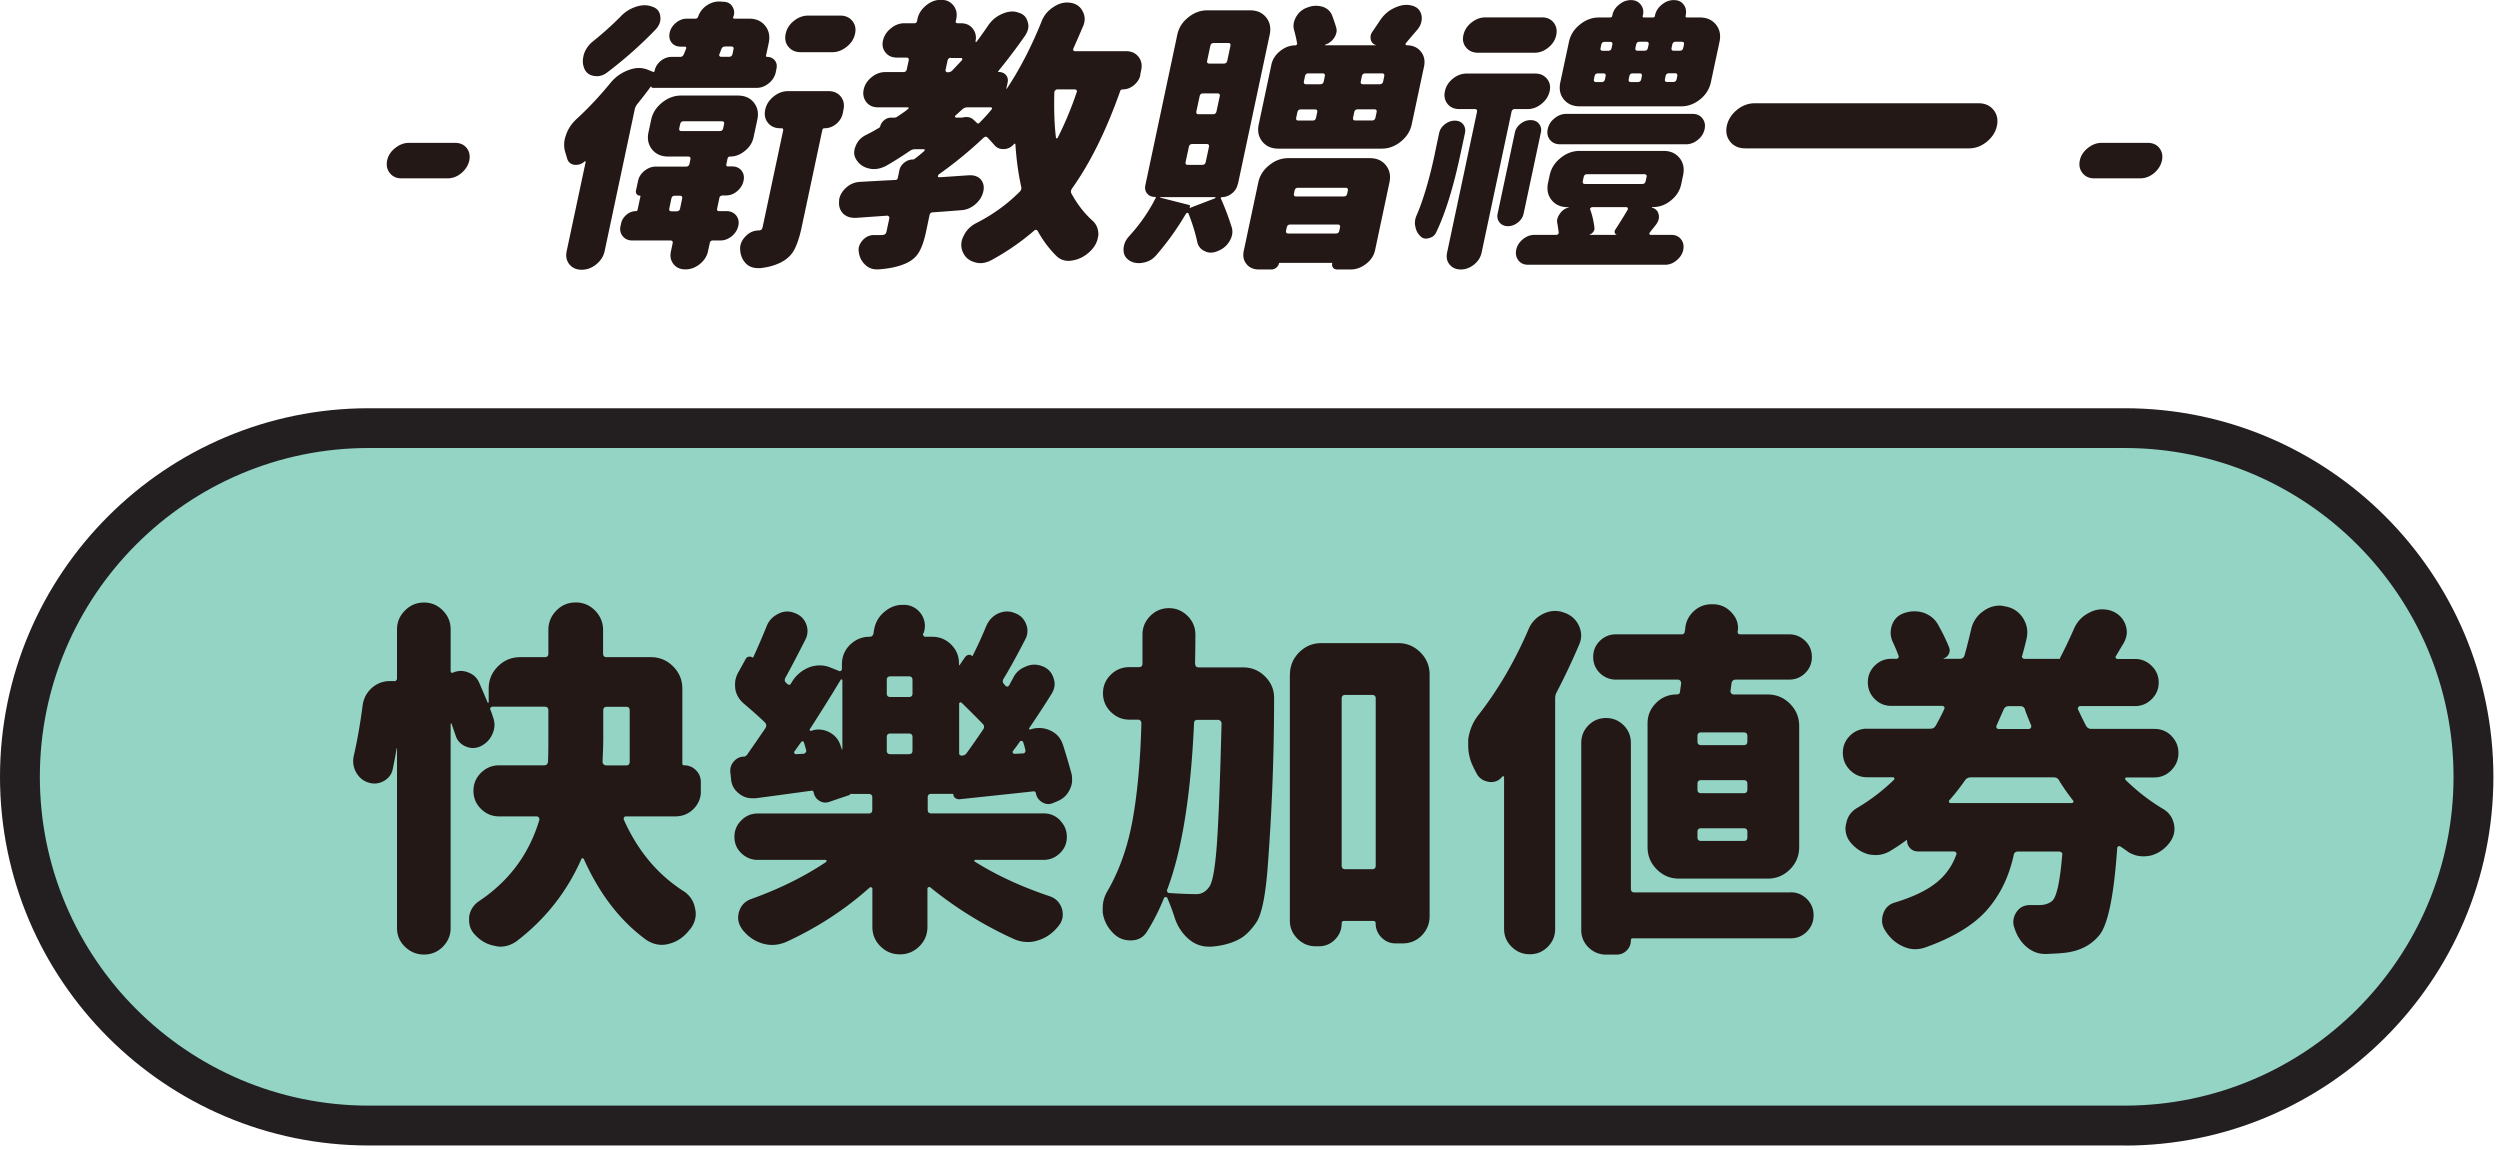
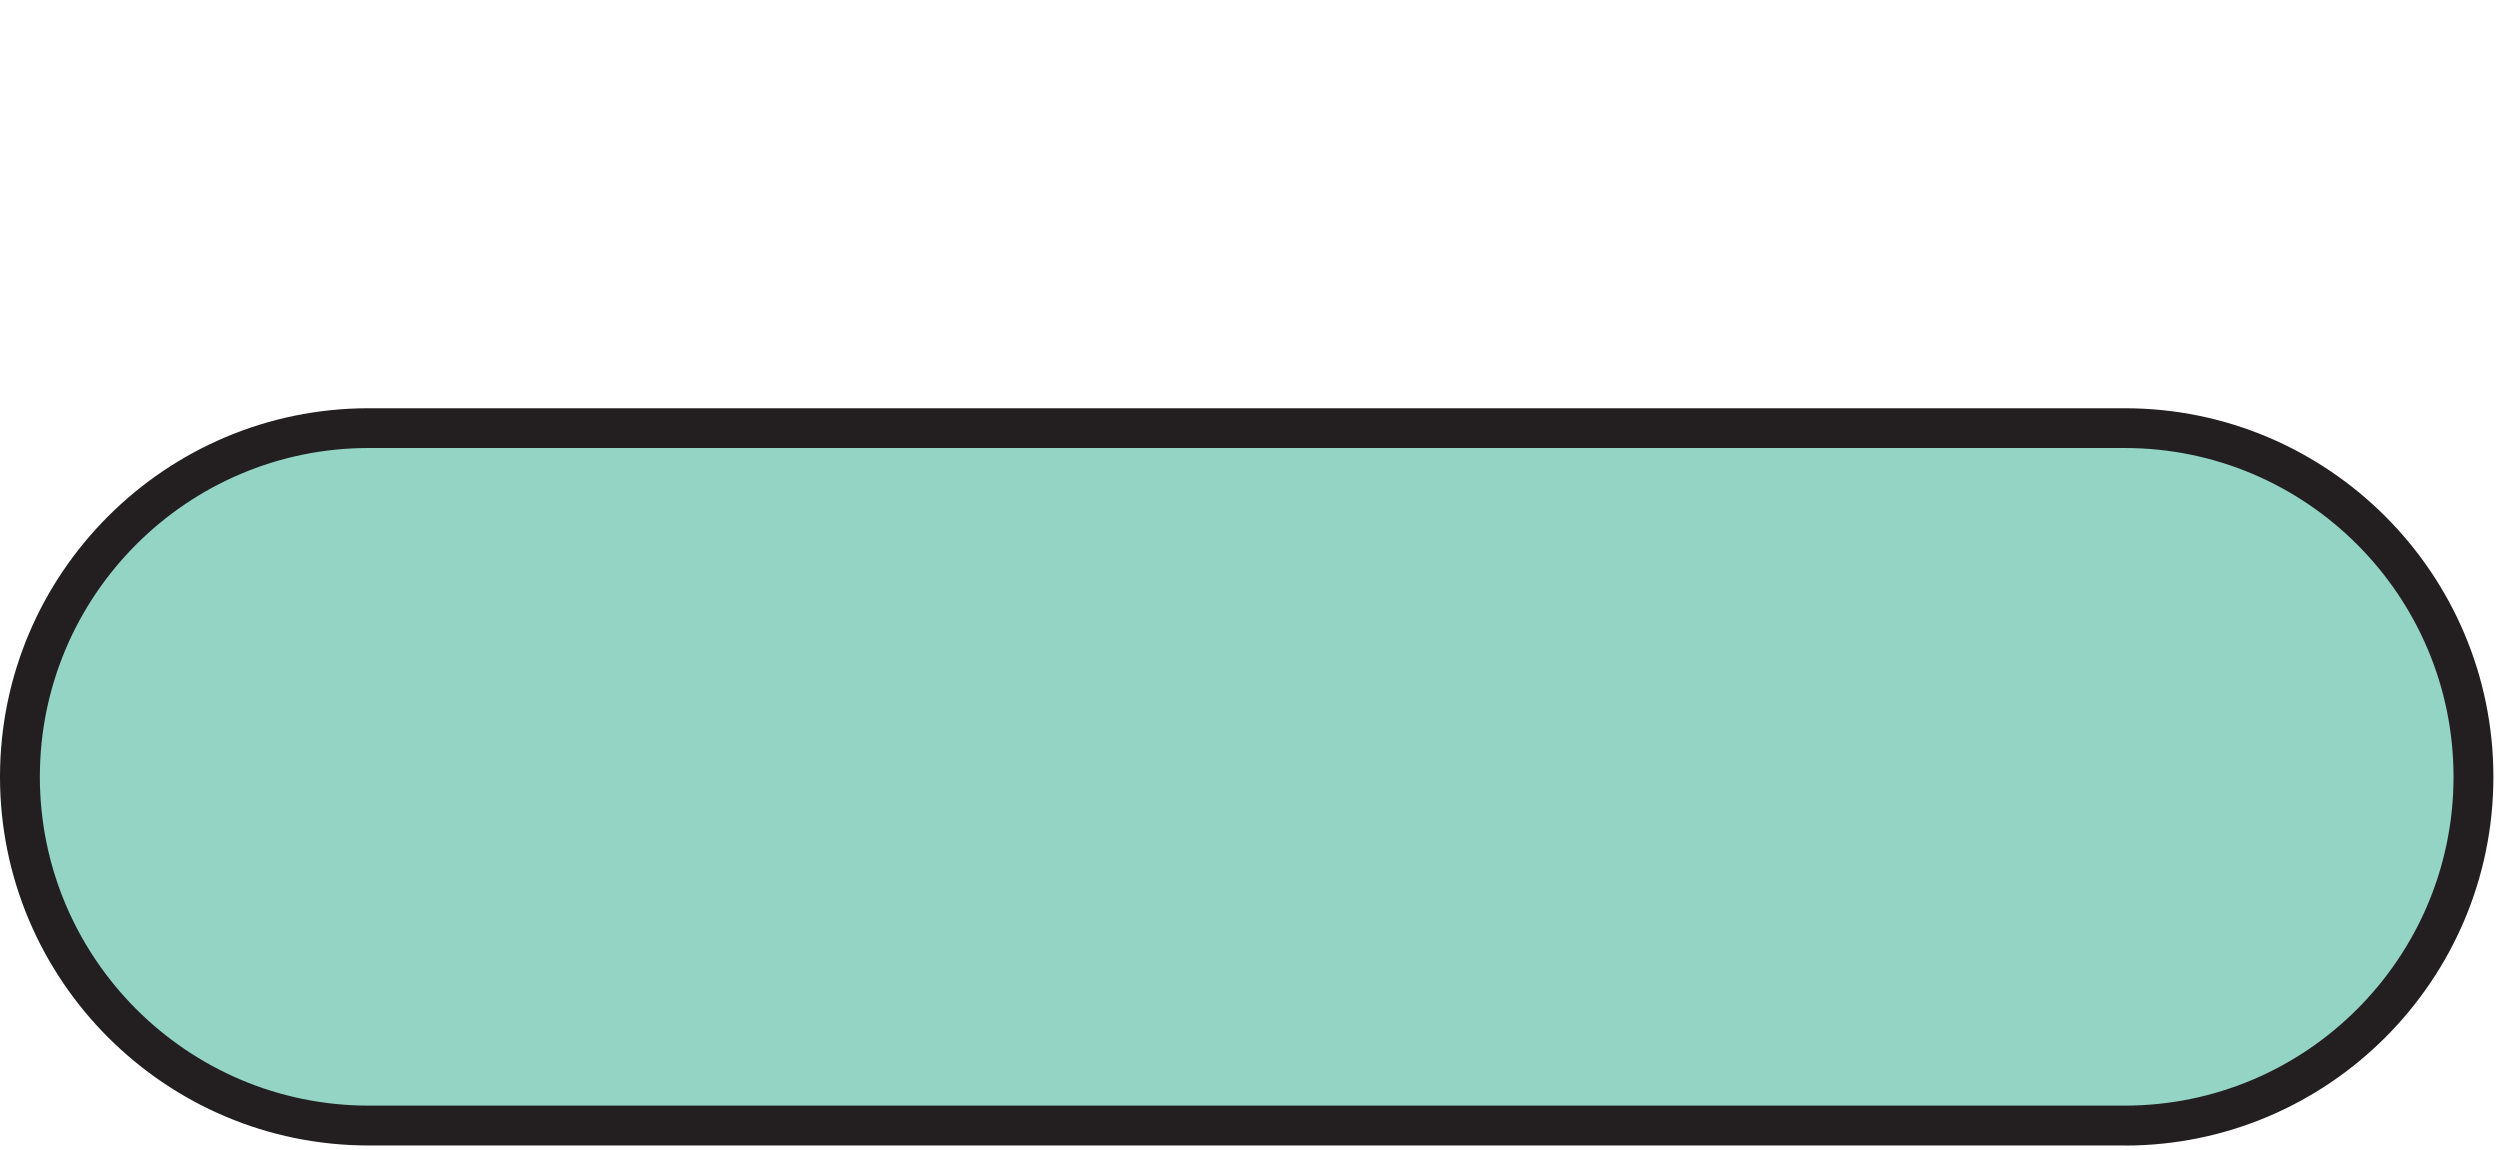
<svg xmlns="http://www.w3.org/2000/svg" width="276" height="127" fill="none">
  <g clip-path="url(#clip0_13_318)">
    <path d="M234.57 47.26H40.7c-21.263 0-38.5 17.237-38.5 38.5s17.237 38.5 38.5 38.5h193.87c21.263 0 38.5-17.237 38.5-38.5s-17.237-38.5-38.5-38.5z" fill="#93D4C5" />
    <path d="M234.57 126.46H40.7C18.26 126.46 0 108.2 0 85.76s18.26-40.69 40.7-40.69h193.87c22.44 0 40.7 18.26 40.7 40.7s-18.26 40.7-40.7 40.7v-.01zm-193.87-77c-20.02 0-36.3 16.29-36.3 36.3 0 20.01 16.29 36.3 36.3 36.3h193.87c20.02 0 36.3-16.29 36.3-36.3 0-20.01-16.29-36.3-36.3-36.3H40.7z" fill="#231F20" />
-     <path d="M77.38 87.33c0 .77-.27 1.43-.82 1.98-.55.55-1.22.82-2.02.82h-5.43c-.11 0-.18.04-.22.12a.29.29 0 00-.02.24c.75 1.68 1.66 3.17 2.75 4.49 1.09 1.32 2.36 2.44 3.79 3.37a2.8 2.8 0 011.32 1.92c.05.21.08.41.08.6 0 .59-.19 1.13-.56 1.64l-.08.08c-.61.82-1.37 1.36-2.28 1.6-.27.08-.55.12-.84.12-.59 0-1.16-.19-1.72-.56-2.85-2.08-5.14-5.04-6.87-8.9-.03-.05-.07-.09-.14-.1-.07-.01-.11.02-.14.1-1.6 3.62-3.98 6.64-7.15 9.06-.56.4-1.16.6-1.8.6-.19 0-.37-.03-.56-.08-.85-.13-1.6-.55-2.24-1.24-.43-.45-.64-.98-.64-1.6v-.36c.11-.75.48-1.33 1.12-1.76 3.3-2.21 5.51-5.19 6.63-8.94.03-.11 0-.2-.06-.28-.07-.08-.14-.12-.22-.12h-4.15c-.77 0-1.44-.27-2-.82-.56-.55-.84-1.21-.84-2s.28-1.45.84-2c.56-.54 1.22-.82 2-.82h4.95c.27 0 .41-.13.44-.4.03-.59.04-1.45.04-2.6v-3.07c0-.27-.13-.4-.4-.4h-5.75c-.11 0-.19.04-.24.12a.21.21 0 000 .24c.11.27.2.53.28.8.11.29.16.57.16.84 0 .35-.08.69-.24 1.04-.27.61-.72 1.06-1.36 1.36-.27.11-.53.16-.8.16s-.55-.07-.84-.2c-.56-.27-.92-.69-1.08-1.28-.13-.37-.27-.76-.4-1.16 0-.05-.02-.07-.06-.06-.04.01-.06.03-.06.06v22.52c0 .8-.29 1.48-.86 2.06-.57.57-1.26.86-2.08.86-.82 0-1.51-.29-2.1-.86-.59-.57-.88-1.26-.88-2.06V82.62s0-.04-.02-.04-.02.01-.02.04c-.13.8-.28 1.57-.44 2.32-.13.59-.48 1.02-1.04 1.32-.32.16-.64.24-.96.24-.24 0-.48-.04-.72-.12-.61-.21-1.06-.61-1.36-1.2-.19-.37-.28-.76-.28-1.16 0-.21.03-.43.08-.64.37-1.6.69-3.42.96-5.47.11-.85.49-1.54 1.16-2.08.56-.43 1.17-.64 1.84-.64h.44c.11.03.19 0 .26-.06.07-.07.1-.14.1-.22v-5.43c0-.8.29-1.49.88-2.08.58-.59 1.28-.88 2.1-.88.82 0 1.5.29 2.08.88.58.59.86 1.28.86 2.08v4.63c0 .05.03.1.08.14.05.04.11.05.16.02.29-.13.59-.2.88-.2.27 0 .53.05.8.16.59.21 1 .6 1.24 1.16.29.67.6 1.38.92 2.16 0 .03.02.04.06.04.04 0 .06-.03.06-.08v-1.48c0-.96.34-1.78 1.02-2.46.68-.68 1.5-1.02 2.46-1.02h2.71c.27 0 .4-.13.4-.4v-2.6c0-.82.29-1.54.88-2.14.58-.6 1.3-.9 2.14-.9.84 0 1.55.3 2.14.9.58.6.88 1.31.88 2.14v2.6c0 .27.13.4.4.4h4.87c.96 0 1.78.34 2.46 1.02.68.68 1.02 1.5 1.02 2.46v8.26c0 .13.07.2.2.2.51 0 .94.18 1.3.54.36.36.54.79.54 1.3v1h.01zM67 78.03c-.27 0-.4.13-.4.4v3.11c0 .64-.03 1.49-.08 2.56 0 .11.04.2.12.28.08.08.17.12.28.12h2.2c.27 0 .4-.13.4-.4v-5.67c0-.27-.13-.4-.4-.4H67zm50.02 12.54c.51.51.76 1.11.76 1.82s-.25 1.3-.76 1.8c-.51.49-1.1.74-1.8.74h-7.51c-.08 0-.13.03-.14.08-.01.05 0 .09.06.12 2.42 1.52 5.19 2.79 8.3 3.83.67.24 1.1.71 1.32 1.4.05.21.08.41.08.6 0 .48-.16.9-.48 1.28-.61.77-1.34 1.29-2.2 1.56-.37.13-.76.2-1.16.2-.48 0-.96-.09-1.44-.28a42.42 42.42 0 01-9.34-5.75c-.08-.05-.15-.06-.22-.02-.07.04-.1.1-.1.18v4.19c0 .85-.3 1.57-.9 2.16-.6.59-1.31.88-2.14.88-.83 0-1.54-.29-2.14-.88-.6-.59-.9-1.3-.9-2.16v-4.19c0-.08-.03-.13-.1-.16s-.13-.03-.18 0c-2.74 2.45-5.83 4.46-9.26 6.03-.51.21-1.01.32-1.52.32-.35 0-.71-.05-1.08-.16-.88-.27-1.61-.77-2.2-1.52-.32-.43-.48-.87-.48-1.32 0-.19.03-.39.08-.6.19-.69.61-1.17 1.28-1.44 3.14-1.12 5.92-2.49 8.34-4.11.05-.05.07-.11.06-.16-.01-.05-.06-.08-.14-.08h-7.47c-.69 0-1.29-.25-1.8-.74s-.76-1.09-.76-1.8.25-1.31.76-1.82 1.1-.76 1.8-.76H95.9c.27 0 .4-.13.4-.4v-1.36c0-.27-.13-.4-.4-.4h-2.04c0 .05-.03.09-.08.12l-2.24.76c-.37.13-.73.09-1.08-.12-.35-.21-.56-.53-.64-.96-.03-.11-.09-.16-.2-.16-3.73.51-5.8.79-6.23.84h-.36c-.53 0-1.01-.17-1.44-.52-.53-.4-.83-.93-.88-1.6l-.08-.72c-.05-.45.07-.86.38-1.22s.69-.54 1.14-.54a.52.52 0 00.32-.2c.45-.64 1.13-1.62 2.04-2.95.13-.24.11-.45-.08-.64-.67-.64-1.41-1.3-2.24-2-.53-.43-.87-.96-1-1.6-.03-.21-.04-.41-.04-.6 0-.43.11-.84.32-1.24l.84-1.52c.08-.16.19-.25.34-.28.15-.03.29 0 .42.08.03.03.05.03.08 0 .53-1.14 1.02-2.29 1.48-3.43.24-.61.65-1.06 1.24-1.36.35-.19.69-.28 1.04-.28.27 0 .53.05.8.16.61.21 1.04.61 1.28 1.2.11.27.16.53.16.8 0 .32-.08.64-.24.96-.91 1.78-1.64 3.18-2.2 4.19-.13.24-.09.44.12.6l.08.08c.19.16.33.13.44-.08.45-.8 1.09-1.37 1.92-1.72.4-.16.81-.24 1.24-.24.43 0 .85.09 1.28.28l.8.32c.08.05.16.05.24 0 .08-.05.12-.13.12-.24v-.48c0-.85.3-1.57.9-2.16.6-.58 1.31-.88 2.14-.88.24 0 .39-.12.44-.36.03-.16.05-.32.08-.48.16-.82.57-1.49 1.24-2 .56-.45 1.18-.68 1.88-.68h.36c.75.08 1.33.44 1.76 1.08.24.4.36.81.36 1.24 0 .27-.05.55-.16.84h-.04c-.03.08-.01.16.04.24.05.08.12.12.2.12h.76c.82 0 1.52.29 2.1.86.57.57.86 1.26.86 2.06v.16s.01.05.04.06c.03.01.04 0 .04-.02l.6-.88c.11-.13.23-.21.38-.24s.27.01.38.12c.05.03.08.01.08-.04.53-1.04 1.02-2.12 1.48-3.23.27-.64.69-1.1 1.28-1.4.35-.16.69-.24 1.04-.24.27 0 .53.05.8.16.61.21 1.04.61 1.28 1.2.11.27.16.52.16.76 0 .35-.08.67-.24.96-.96 1.86-1.76 3.31-2.4 4.35-.13.24-.11.44.08.6l.12.16c.19.16.33.13.44-.08.16-.29.31-.56.44-.8.29-.59.76-1 1.4-1.24.29-.13.6-.2.92-.2.32 0 .64.07.96.2.58.24.97.67 1.16 1.28.08.21.12.43.12.64 0 .37-.11.73-.32 1.08-.69 1.12-1.52 2.38-2.47 3.79-.03.05-.03.1 0 .14.03.04.07.05.12.02a2.93 2.93 0 012.2.12c.69.32 1.16.85 1.4 1.6.37 1.17.69 2.26.96 3.27.03.19.04.39.04.6 0 .4-.11.79-.32 1.16-.29.56-.75.96-1.36 1.2l-.4.16c-.4.19-.8.17-1.2-.06-.4-.23-.64-.57-.72-1.02-.03-.13-.11-.2-.24-.2-.19.03-2.93.32-8.22.88-.16 0-.31-.05-.44-.14a.444.444 0 01-.2-.38c-.03-.05-.05-.08-.08-.08h-2.36c-.27 0-.4.13-.4.4v1.36c0 .27.13.4.4.4h12.42c.69 0 1.29.25 1.8.76l-.02.01zm-29.3-7.63c-.05.08-.06.15-.02.22.04.07.1.1.18.1l.8-.04c.11 0 .19-.05.26-.14.07-.09.09-.18.06-.26-.03-.13-.11-.41-.24-.84-.03-.08-.07-.13-.14-.14-.07-.01-.13.02-.18.1-.08.11-.2.27-.36.5-.16.23-.28.39-.36.5zm1.68-2.44c-.03.05-.02.1.02.14.04.04.07.06.1.06.29-.11.57-.16.84-.16.43 0 .84.11 1.24.32.64.35 1.05.88 1.24 1.6.03.03.05.07.06.12.01.05.02.09.02.12s.01.04.04.04.04-.01.04-.04v-7.59c0-.05-.03-.09-.08-.1-.05-.01-.09 0-.12.06-.99 1.65-2.12 3.46-3.39 5.43h-.01zm8.9-5.83c-.27 0-.4.13-.4.4v1.48c0 .27.13.4.4.4h2.04c.27 0 .4-.13.4-.4v-1.48c0-.27-.13-.4-.4-.4H98.3zm0 6.31c-.27 0-.4.13-.4.4v1.48c0 .27.13.4.4.4h2.04c.27 0 .4-.13.4-.4v-1.48c0-.27-.13-.4-.4-.4H98.3zm7.59 2.16c0 .19.1.28.3.28.2 0 .37-.08.5-.24.64-.88 1.25-1.76 1.84-2.63.16-.24.15-.45-.04-.64-.67-.69-1.44-1.46-2.32-2.32-.05-.05-.11-.07-.18-.04-.07.03-.1.08-.1.16v5.43zm5.95-.24c-.05.08-.06.15-.02.22.04.07.1.1.18.1l.92-.04c.11 0 .19-.04.24-.12.05-.08.07-.16.04-.24-.05-.27-.13-.56-.24-.88-.03-.08-.08-.13-.16-.14-.08-.01-.15 0-.2.06-.29.43-.55.77-.76 1.04zm20.11-9.62c0 .27.13.4.4.4h4.87c.96 0 1.77.33 2.44 1 .67.67 1 1.45 1 2.36 0 6.17-.23 12.28-.68 18.32-.24 3.41-.67 5.56-1.28 6.47-.51.74-1.02 1.29-1.54 1.64-.52.35-1.15.61-1.9.8-.43.11-.93.19-1.52.24h-.28c-.85 0-1.61-.29-2.28-.88-.75-.67-1.26-1.5-1.56-2.52-.24-.72-.49-1.38-.76-2a.25.25 0 00-.18-.08c-.07 0-.13.04-.18.12-.53 1.33-1.16 2.57-1.88 3.71-.4.64-1 .96-1.8.96s-1.46-.29-2-.88c-.59-.61-.95-1.34-1.08-2.2v-.48c0-.66.17-1.29.52-1.88 1.3-2.24 2.23-4.84 2.77-7.81.54-2.97.87-6.54.98-10.72 0-.11-.03-.2-.1-.28a.322.322 0 00-.26-.12h-.96c-.8 0-1.48-.29-2.06-.86-.57-.57-.86-1.26-.86-2.06s.29-1.48.86-2.04c.57-.56 1.26-.84 2.06-.84h1.04c.27 0 .4-.13.4-.4v-3.19c0-.8.29-1.48.86-2.06.57-.57 1.26-.86 2.06-.86s1.48.29 2.06.86c.57.57.86 1.26.86 2.06 0 .96-.01 2.02-.04 3.19l.02.03zm2.91 6.59c0-.11-.04-.2-.12-.28a.378.378 0 00-.28-.12h-2.24c-.27 0-.4.13-.4.4-.35 7.9-1.33 14.01-2.95 18.32-.05.08-.05.17 0 .26s.13.14.24.14c1.14.08 2.14.12 2.99.12.56 0 1.02-.27 1.4-.8.37-.5.65-2.06.84-4.67.19-2.61.36-7.07.52-13.37zm7.55-5.39c0-.96.34-1.78 1.02-2.46.68-.68 1.5-1.02 2.46-1.02h8.46c.96 0 1.78.34 2.46 1.02.68.68 1.02 1.5 1.02 2.46v26.67c0 .82-.29 1.53-.86 2.12-.57.58-1.27.88-2.1.88h-.8c-.61 0-1.13-.22-1.56-.66-.43-.44-.64-.96-.64-1.58 0-.16-.09-.24-.28-.24h-3.19c-.19 0-.28.09-.28.28 0 .69-.25 1.28-.74 1.78-.49.49-1.08.74-1.78.74h-.36c-.77 0-1.44-.28-2-.84-.56-.56-.84-1.22-.84-2V74.48h.01zm5.71 21.08c0 .27.13.4.4.4h2.96c.27 0 .4-.13.4-.4V77.12c0-.27-.13-.4-.4-.4h-2.96c-.27 0-.4.13-.4.4v18.44zm20.64-26.11c.32-.75.85-1.3 1.6-1.68.43-.21.87-.32 1.32-.32.32 0 .62.05.92.16.77.24 1.33.71 1.68 1.4.19.4.28.79.28 1.16 0 .35-.08.69-.24 1.04-.75 1.76-1.56 3.47-2.43 5.15-.13.21-.2.45-.2.72v25.47c0 .77-.27 1.43-.82 1.98-.55.55-1.2.82-1.98.82s-1.44-.27-2-.82c-.56-.55-.84-1.2-.84-1.98V85.82c0-.05-.03-.09-.08-.12s-.09-.01-.12.04c-.32.4-.73.6-1.24.6-.11 0-.21-.01-.32-.04-.61-.11-1.05-.44-1.32-1-.13-.24-.25-.48-.36-.72-.35-.72-.52-1.49-.52-2.32v-.6c.13-1.01.5-1.92 1.12-2.71 2.18-2.79 4.03-5.96 5.55-9.5zm28.94 29.06c.69 0 1.28.25 1.78.74.49.49.74 1.09.74 1.8s-.25 1.3-.74 1.8c-.49.49-1.08.74-1.78.74h-17.45c-.13 0-.2.07-.2.2 0 .45-.15.83-.46 1.14-.31.31-.69.46-1.14.46h-1.12c-.77 0-1.42-.27-1.96-.8a2.62 2.62 0 01-.8-1.92V82.03c0-.77.27-1.42.8-1.96.53-.53 1.18-.8 1.94-.8s1.4.27 1.94.8c.53.53.8 1.18.8 1.96v16.09c0 .27.13.4.4.4h17.25v-.01zm-12.62-21.84c.27 0 .4-.12.4-.36l.12-.88c0-.11-.03-.2-.1-.28a.322.322 0 00-.26-.12h-6.83c-.69 0-1.28-.24-1.78-.72-.49-.48-.74-1.07-.74-1.78s.25-1.3.74-1.78 1.08-.72 1.78-.72h7.23c.24 0 .36-.12.36-.36 0-.03.01-.07.04-.12.03-.82.35-1.52.96-2.08.56-.51 1.21-.76 1.96-.76h.28c.8.05 1.45.37 1.96.96.45.48.68 1.04.68 1.68 0 .11-.01.21-.04.32-.03.24.07.36.28.36h5.39c.69 0 1.28.24 1.78.72s.74 1.07.74 1.78-.25 1.3-.74 1.78-1.08.72-1.78.72h-5.87c-.27 0-.43.13-.48.4l-.12.88c0 .08.03.16.1.24.07.08.15.12.26.12h3.75c.96 0 1.78.34 2.46 1.02.68.68 1.02 1.5 1.02 2.46v13.37c0 .96-.34 1.78-1.02 2.46-.68.68-1.5 1.02-2.46 1.02h-9.78c-.96 0-1.78-.34-2.46-1.02-.68-.68-1.02-1.5-1.02-2.46V79.87c0-.88.31-1.63.94-2.26a3.09 3.09 0 012.25-.94zm7.43 5.59c.27 0 .4-.13.4-.4v-.6c0-.27-.13-.4-.4-.4h-4.71c-.27 0-.4.13-.4.4v.6c0 .27.13.4.4.4h4.71zm0 5.31c.27 0 .4-.13.4-.4v-.64c0-.27-.13-.4-.4-.4h-4.71c-.27 0-.4.13-.4.4v.64c0 .27.13.4.4.4h4.71zm0 5.27c.27 0 .4-.13.4-.4v-.6c0-.27-.13-.4-.4-.4h-4.71c-.27 0-.4.13-.4.4v.6c0 .27.13.4.4.4h4.71zm47.21-11.59c.52.52.78 1.14.78 1.88s-.26 1.36-.78 1.9c-.52.53-1.15.8-1.9.8h-3.03c-.08 0-.13.03-.16.1s-.01.13.04.18c1.28 1.25 2.67 2.33 4.19 3.23.64.4 1.02.97 1.16 1.72.03.16.04.31.04.44 0 .56-.19 1.08-.56 1.56-.56.72-1.25 1.18-2.08 1.4-.27.05-.53.08-.8.08-.56 0-1.09-.15-1.6-.44-.29-.21-.6-.43-.92-.64-.08-.05-.16-.06-.24-.02-.08.04-.12.1-.12.18-.37 5.38-1.05 8.61-2.04 9.7-.85 1.01-2.02 1.62-3.51 1.84-.61.08-1.38.13-2.32.16h-.08c-.77 0-1.46-.27-2.08-.8-.61-.53-1.05-1.22-1.32-2.08-.08-.21-.12-.43-.12-.64 0-.4.12-.77.36-1.12.35-.51.84-.76 1.48-.76h1.04c.58 0 1.06-.16 1.44-.48.48-.48.84-2.17 1.08-5.07.03-.11 0-.19-.08-.26a.402.402 0 00-.28-.1h-4.51c-.27 0-.43.12-.48.36-.53 2.45-1.54 4.5-3.01 6.15-1.48 1.65-3.76 3.02-6.85 4.11-.35.11-.69.16-1.04.16-.45 0-.91-.11-1.36-.32-.8-.37-1.44-.94-1.92-1.72-.24-.35-.36-.72-.36-1.12 0-.24.04-.48.12-.72.21-.67.65-1.09 1.32-1.28 2-.61 3.51-1.34 4.55-2.18a6.82 6.82 0 002.2-3.09c.05-.08.05-.16-.02-.24-.07-.08-.14-.12-.22-.12h-3.99c-.35 0-.63-.12-.86-.36-.23-.24-.34-.52-.34-.84 0-.03-.01-.05-.04-.06-.03-.01-.04 0-.04.02-.59.43-1.18.83-1.8 1.2-.51.29-1.03.44-1.56.44-.27 0-.53-.03-.8-.08-.8-.21-1.48-.67-2.04-1.36-.35-.45-.52-.96-.52-1.52 0-.16.03-.33.08-.52.13-.74.53-1.32 1.2-1.72 1.52-.9 2.87-1.94 4.07-3.11.05-.05.07-.11.04-.18-.03-.07-.07-.1-.12-.1h-2.88c-.75 0-1.38-.27-1.9-.8s-.78-1.16-.78-1.9.26-1.36.78-1.88a2.58 2.58 0 011.9-.78h6.99c.27 0 .46-.12.6-.36.4-.72.71-1.32.92-1.8a.21.21 0 000-.24c-.05-.08-.12-.12-.2-.12h-5.63c-.72 0-1.33-.25-1.84-.76s-.76-1.12-.76-1.84.25-1.33.76-1.84c.5-.5 1.12-.76 1.84-.76h.56c.08 0 .15-.03.2-.1.05-.07.07-.14.04-.22-.19-.51-.4-1.01-.64-1.52-.16-.35-.24-.69-.24-1.04 0-.29.05-.58.16-.88.24-.64.68-1.06 1.32-1.28.37-.13.75-.2 1.12-.2.35 0 .69.05 1.04.16.75.27 1.29.73 1.64 1.4.48.85.86 1.65 1.16 2.4.11.24.1.49-.02.74-.12.25-.31.42-.58.5v.04h1.8c.27 0 .44-.13.52-.4.24-.85.48-1.8.72-2.83a3.3 3.3 0 011.36-2.04c.56-.4 1.16-.6 1.8-.6.19 0 .37.03.56.08.85.13 1.52.56 2 1.28.32.51.48 1.02.48 1.56 0 .27-.03.52-.08.76-.16.67-.32 1.28-.48 1.84-.05.08-.05.16.02.24.07.08.15.12.26.12h3.95c-.08-.03-.09-.07-.04-.12.5-.96 1.01-2.02 1.52-3.19.35-.8.89-1.38 1.64-1.76.48-.27.97-.4 1.48-.4.29 0 .58.04.88.12.77.24 1.32.72 1.64 1.44.13.32.2.64.2.96 0 .37-.11.76-.32 1.16-.32.53-.61 1.02-.88 1.48-.05.05-.06.12-.02.2.04.08.11.12.22.12h1.92c.69 0 1.3.25 1.82.76s.78 1.12.78 1.84-.26 1.33-.78 1.84-1.12.76-1.82.76h-6.07c-.08 0-.15.04-.2.12-.05.08-.07.16-.04.24.27.59.56 1.18.88 1.8.13.24.33.36.6.36h6.95c.75 0 1.38.26 1.9.78h-.02zm-12.4 4.89c-.13-.21-.33-.32-.6-.32h-9.14c-.27 0-.48.11-.64.32-.61.88-1.2 1.62-1.76 2.24-.03.05-.03.11 0 .18.03.07.08.1.16.1h13.37c.08 0 .14-.03.18-.1.04-.07.03-.13-.02-.18-.64-.82-1.16-1.57-1.56-2.24h.01zm-3.75-7.78c-.08-.27-.25-.4-.52-.4h-1.28c-.27 0-.45.12-.56.36-.21.48-.48 1.08-.8 1.8a.29.29 0 00.02.24c.04.08.11.12.22.12h3.31c.11 0 .19-.04.24-.12.05-.08.07-.17.04-.28-.29-.69-.52-1.26-.68-1.72h.01zM44.32 19.69c-.54 0-.97-.19-1.28-.58-.31-.39-.41-.85-.3-1.39.11-.54.41-1 .89-1.38.48-.38.98-.57 1.53-.57h5.06c.56 0 1 .19 1.3.57.3.38.4.84.29 1.38-.12.54-.41 1-.87 1.39-.47.39-.98.58-1.55.58h-5.07zm27.75-10c-.15 0-.2-.07-.17-.21-.42.59-.94 1.26-1.55 2.02-.14.18-.23.37-.27.55l-3.33 15.68c-.12.57-.43 1.05-.92 1.45-.49.4-1.03.6-1.61.6-.58 0-1.04-.2-1.36-.6-.32-.4-.42-.88-.3-1.45l2.1-9.87s0-.04-.04-.05c-.03-.01-.06 0-.08.02-.28.24-.59.37-.92.37h-.19c-.4-.06-.67-.27-.8-.64l-.18-.61a2.859 2.859 0 01.01-1.96c.21-.69.6-1.3 1.17-1.83 1.35-1.24 2.6-2.58 3.76-4 .53-.65 1.19-1.12 1.96-1.41.41-.16.8-.24 1.18-.24.33 0 .65.06.96.18l.6.24c.09.04.16 0 .18-.12.09-.43.32-.79.68-1.09.36-.29.77-.44 1.2-.44h.94c.19 0 .32-.09.4-.28l.25-.61c.06-.16 0-.24-.14-.24h-.44c-.44 0-.78-.15-1.01-.44-.24-.3-.31-.66-.22-1.09.09-.43.32-.79.69-1.1.37-.31.77-.46 1.21-.46h.94c.15 0 .24-.07.3-.21.17-.51.49-.93.95-1.25.44-.29.88-.43 1.34-.43h.16l.4.03c.43.02.75.2.95.55.17.27.22.57.15.92-.01.06-.04.13-.08.21-.03.12.02.18.15.18h1.62c.75 0 1.34.26 1.76.78.42.52.55 1.15.4 1.88l-.3 1.41c-.02.1.02.15.12.15.35 0 .63.13.84.38.21.26.27.57.19.93l-.08.4c-.1.47-.36.87-.77 1.21-.42.34-.86.5-1.34.5H72.09l-.02-.01zM68.53 1.8c.5-.51 1.08-.87 1.73-1.07.31-.1.62-.15.91-.15.31 0 .61.06.9.18.5.18.78.54.83 1.07.02.18.02.36-.02.52-.07.35-.26.66-.54.95a46.083 46.083 0 01-5.28 4.68c-.37.29-.76.43-1.15.43-.12 0-.24-.01-.34-.03-.52-.08-.88-.36-1.07-.83-.16-.41-.2-.84-.1-1.28.02-.1.04-.2.07-.31.21-.59.57-1.08 1.09-1.47 1.06-.86 2.05-1.75 2.98-2.69h-.01zm11.16 19.81c-.15 0-.24.08-.27.24l-.25 1.19c-.04.18.04.27.22.27h.81c.46 0 .81.16 1.07.47.25.32.34.7.24 1.15-.1.45-.34.83-.73 1.15-.39.32-.82.47-1.27.47h-.81c-.19 0-.3.09-.34.28l-.2.92c-.12.55-.42 1.02-.91 1.41-.49.39-1.01.58-1.58.58-.57 0-1-.19-1.31-.58-.31-.39-.41-.86-.29-1.41l.19-.89c.04-.2-.04-.31-.25-.31h-4.19c-.46 0-.82-.16-1.07-.47-.26-.32-.34-.7-.24-1.15l.06-.27c.08-.37.28-.68.59-.95.32-.26.66-.4 1.04-.4.1 0 .17-.05.19-.15l.32-1.5s0-.06-.05-.06c-.17 0-.29-.06-.37-.17a.463.463 0 01-.08-.38l.23-1.07c.09-.45.34-.83.72-1.13.38-.3.8-.46 1.24-.46h3.34c.21 0 .33-.1.38-.31l.1-.49c.04-.2-.04-.31-.25-.31h-2.22c-.75 0-1.33-.26-1.76-.78-.42-.52-.55-1.15-.4-1.88l.3-1.41c.16-.73.55-1.36 1.2-1.88.64-.52 1.34-.78 2.09-.78h6.28c.77 0 1.36.26 1.77.78.41.52.54 1.15.38 1.88l-.42 1.96c-.12.57-.43 1.07-.94 1.48-.51.42-1.05.63-1.63.63-.17 0-.27.08-.3.24l-.13.61c-.03.16.02.24.17.24h.44c.46 0 .81.15 1.06.46.25.31.32.68.23 1.13-.1.45-.33.83-.71 1.15-.38.32-.8.47-1.26.47h-.44l.01.03zm-5.8 1.41c-.04.2.04.31.25.31h.56c.21 0 .33-.1.38-.31l.23-1.1c.04-.2-.04-.31-.25-.31h-.56c-.21 0-.33.1-.38.31l-.23 1.1zm1.58-9.63c-.21 0-.33.1-.38.31l-.1.46c-.04.2.04.31.25.31h4.22c.21 0 .33-.1.38-.31l.1-.46c.04-.2-.04-.31-.25-.31h-4.22zm4.57-8.25c-.21 0-.34.1-.41.31l-.2.52c-.04.08-.04.15 0 .21s.1.09.18.09h.88c.21 0 .33-.1.38-.31l.11-.52c.04-.2-.04-.31-.25-.31h-.69v.01zm11.42 4.92c.58 0 1.04.2 1.36.6.32.4.42.88.3 1.45l-.08.4c-.1.47-.34.86-.73 1.18-.39.32-.83.47-1.3.47-.12 0-.2.07-.23.21L88.5 25.1c-.22 1.04-.49 1.85-.8 2.45-.31.59-.79 1.05-1.42 1.38-.66.35-1.43.57-2.33.67h-.28c-.52 0-.96-.16-1.3-.49-.41-.41-.63-.94-.66-1.59-.01-.14 0-.3.04-.46.07-.33.25-.64.54-.95.4-.43.88-.65 1.42-.67.17 0 .28-.03.35-.09.06-.06.11-.16.14-.31l2.26-10.64c.03-.16-.03-.24-.2-.24h-.12c-.58 0-1.04-.2-1.36-.6-.32-.4-.42-.88-.3-1.45s.43-1.05.92-1.45c.49-.4 1.03-.6 1.61-.6h4.47-.02zm1.3-8.34c.56 0 1.01.19 1.33.58.32.39.43.86.31 1.42-.12.56-.42 1.04-.92 1.44-.5.4-1.02.6-1.58.6h-3.53c-.56 0-1-.2-1.33-.6-.33-.4-.42-.88-.3-1.44.12-.56.42-1.03.91-1.42.49-.39 1.01-.58 1.58-.58h3.53zm33.14 6.56c-.09.43-.33.8-.71 1.12-.38.32-.8.47-1.26.47-.12 0-.21.06-.26.18-1.53 4.34-3.3 7.93-5.32 10.76-.12.18-.15.36-.08.52.66 1.22 1.46 2.25 2.41 3.09.41.41.6.93.58 1.56-.02.1-.05.21-.07.34-.1.49-.37.95-.79 1.38-.58.57-1.23.92-1.94 1.04-.18.04-.34.06-.48.06-.5 0-.93-.16-1.3-.49-.81-.79-1.52-1.73-2.12-2.81-.11-.16-.24-.17-.4-.03-1.41 1.22-2.97 2.3-4.69 3.24-.42.22-.83.34-1.23.34-.23 0-.46-.04-.69-.12-.61-.18-1.04-.57-1.28-1.16-.15-.37-.18-.75-.1-1.16.04-.18.11-.37.21-.55.28-.61.73-1.08 1.36-1.41 1.82-.92 3.42-2.07 4.8-3.45.18-.16.25-.35.21-.55-.32-1.43-.54-3.01-.65-4.74a.18.18 0 00-.07-.05c-.03 0-.06 0-.09.05-.3.35-.67.53-1.08.55h-.09c-.4 0-.71-.13-.95-.4-.27-.31-.54-.6-.81-.89-.12-.12-.27-.1-.45.06-1.49 1.41-3.1 2.73-4.84 3.97-.1.06-.15.14-.17.23-.02.09.02.14.13.14.38-.02.94-.06 1.68-.11s1.29-.09 1.65-.11h.12c.48 0 .86.15 1.15.46.3.37.39.81.28 1.31-.12.55-.41 1.02-.87 1.42-.46.4-.96.62-1.51.66-.7.06-1.76.14-3.18.24-.21 0-.33.1-.38.31l-.4 1.9c-.21.98-.48 1.73-.81 2.26-.33.53-.84.94-1.53 1.22-.78.33-1.75.53-2.91.61h-.16c-.52 0-.95-.17-1.3-.52-.4-.37-.63-.84-.7-1.41a1.61 1.61 0 010-.49c.06-.27.2-.53.42-.79.35-.39.77-.58 1.25-.58h.78c.21 0 .35-.03.44-.09.08-.06.15-.17.18-.34l.3-1.41c.02-.08 0-.15-.05-.21a.252.252 0 00-.2-.09l-3.4.24h-.19c-.5 0-.92-.15-1.25-.46-.36-.37-.51-.84-.45-1.41 0-.06 0-.13.01-.21.1-.45.34-.86.73-1.22.44-.41.95-.63 1.52-.67 2.15-.12 3.46-.19 3.92-.21.17 0 .27-.08.3-.24l.17-.83c.07-.33.25-.61.54-.84.29-.23.6-.35.93-.35.08 0 .16-.03.24-.09.35-.26.69-.54 1.02-.83.05-.04.07-.09.06-.14-.01-.05-.05-.08-.11-.08h-.91c-.21 0-.41.06-.6.18-.83.57-1.68 1.11-2.56 1.62-.49.27-.97.4-1.43.4-.17 0-.33-.02-.49-.06-.62-.12-1.09-.44-1.42-.95-.24-.35-.31-.73-.22-1.16.02-.1.05-.2.1-.31.2-.57.59-1 1.15-1.28.49-.24.97-.51 1.45-.79.07-.04.11-.09.13-.15.06-.26.2-.49.43-.69.23-.19.48-.29.75-.29h.38c.1 0 .2-.03.3-.09.53-.35.94-.63 1.21-.86.04-.02.07-.06.07-.11s-.03-.08-.09-.08h-3.31c-.54 0-.96-.19-1.27-.58-.3-.39-.4-.85-.29-1.38.11-.53.4-.98.87-1.36.46-.38.97-.57 1.51-.57h2c.21 0 .33-.1.38-.31l.21-.98c.04-.2-.04-.31-.25-.31h-1.06c-.52 0-.94-.18-1.24-.55-.3-.37-.41-.81-.29-1.33s.4-.97.86-1.34c.46-.38.96-.57 1.48-.57h1.09c.19 0 .3-.08.33-.24l.05-.24c.12-.57.43-1.06.94-1.48.5-.42 1.05-.63 1.65-.63.6 0 1.05.21 1.38.63.33.42.43.91.31 1.48l-.05.24c-.04.16.04.24.23.24h.34c.56 0 1 .2 1.31.6.31.4.41.87.29 1.42 0 .02 0 .03.04.03h.08c.44-.59.87-1.2 1.3-1.83.39-.57.9-.99 1.52-1.25.39-.18.78-.27 1.15-.27.21 0 .42.04.63.12.55.14.9.48 1.04 1.01.09.27.11.53.05.79s-.18.53-.36.79c-.93 1.33-1.9 2.61-2.91 3.85-.06.08-.05.12.04.12.33 0 .59.11.79.34.19.22.25.5.18.83l-.14.64s0 .04.02.05c.02.01.03 0 .03-.02 1.43-2.14 2.73-4.65 3.88-7.52.26-.63.7-1.14 1.33-1.53.48-.31.96-.46 1.44-.46.12 0 .26.01.4.03.62.1 1.07.42 1.33.95.21.39.27.81.17 1.25-.03.14-.08.3-.16.46-.34.79-.68 1.59-1.04 2.38-.04.08-.04.15 0 .21s.09.09.15.09h5.66c.58 0 1.04.2 1.37.61.33.41.43.9.31 1.47l-.11.52.02.03zm-20.91-1.9c-.21 0-.33.1-.38.31l-.21.98c-.04.2.04.31.25.31s.38-.08.52-.24l1.01-1.07c.05-.06.07-.12.05-.18-.02-.06-.07-.09-.15-.09h-1.09v-.02zm1.06 6.6h.19c.15-.04.3-.06.45-.06.33 0 .61.11.83.34l.37.34c.07.06.15.05.23-.03.47-.47.92-.96 1.34-1.47.05-.06.07-.12.05-.17a.12.12 0 00-.12-.08h-2.59c-.21 0-.39.07-.55.21-.34.31-.59.54-.77.7-.05.04-.07.09-.04.14.03.05.06.08.12.08h.5-.01zm12.82-2.81c.04-.08.03-.15-.02-.21a.252.252 0 00-.2-.09h-1.91a.31.31 0 00-.22.09c-.07.06-.11.13-.12.21-.05 1.92 0 3.6.18 5.04.01.04.04.06.1.06.06 0 .08-.02.09-.06a37.79 37.79 0 002.1-5.04zm17.78 10.16c-.09.41-.3.75-.64 1.02s-.71.41-1.1.41c-.04 0-.08.02-.11.06-.03.04-.04.07-.02.09.47 1.04.87 2.12 1.22 3.24.07.27.07.53.02.79-.05.22-.14.45-.27.67-.3.51-.73.88-1.3 1.1-.28.12-.54.18-.79.18-.21 0-.42-.05-.62-.15a1.38 1.38 0 01-.85-.98c-.23-1.06-.56-2.12-.98-3.18-.03-.06-.08-.09-.14-.08-.06.01-.11.05-.15.11-.98 1.67-2.09 3.21-3.32 4.62-.41.45-.91.71-1.51.79-.13.02-.25.03-.35.03-.46 0-.85-.12-1.17-.37-.38-.29-.55-.68-.53-1.19 0-.12.02-.23.04-.34.08-.39.27-.74.57-1.07 1.16-1.26 2.14-2.66 2.92-4.19.06-.1.04-.15-.06-.15-.38 0-.67-.13-.87-.38-.21-.25-.27-.57-.19-.93l3.53-16.63c.16-.73.55-1.36 1.2-1.88.64-.52 1.34-.78 2.09-.78h4.75c.75 0 1.34.26 1.76.78.42.52.55 1.15.4 1.88l-3.51 16.51-.02.02zm-5.33 2.6s0 .03.03.03l2.79-1.07s.04-.05.05-.08c0-.03-.01-.05-.05-.05h-6.03s-.03.01-.04.03c0 .02 0 .03.03.03l3.11.79c.18.04.22.14.12.31l-.01.01zm.31-7.03c-.21 0-.33.1-.38.31l-.36 1.68c-.04.2.04.31.25.31h1.59c.21 0 .33-.1.38-.31l.36-1.68c.04-.2-.04-.31-.25-.31h-1.59zm1.19-5.59c-.21 0-.33.1-.38.31l-.36 1.68c-.04.2.04.31.25.31h1.59c.21 0 .33-.1.38-.31l.36-1.68c.04-.2-.04-.31-.25-.31h-1.59zM134 4.75c-.21 0-.33.1-.38.31l-.35 1.65c-.04.2.04.31.25.31h1.59c.21 0 .33-.1.38-.31l.35-1.65c.04-.2-.04-.31-.25-.31H134zm4.97 25c-.58 0-1.04-.2-1.36-.6-.32-.4-.42-.88-.3-1.45l1.61-7.58c.16-.73.55-1.36 1.2-1.88.64-.52 1.34-.78 2.09-.78h9.03c.75 0 1.34.26 1.76.78.42.52.55 1.15.4 1.88l-1.59 7.49c-.12.59-.45 1.1-.98 1.51-.53.41-1.09.63-1.7.63h-1.5c-.21 0-.36-.07-.46-.2a.547.547 0 01-.09-.47c0-.04-.02-.06-.08-.06h-5.69c-.06 0-.1.02-.11.06-.04.18-.14.34-.3.47-.16.13-.34.2-.53.2h-1.41.01zm16.25-24.97c-.05.04-.07.09-.04.14.02.05.06.08.12.08.67 0 1.19.23 1.56.69.37.46.49 1.01.35 1.67l-1.36 6.39c-.16.73-.55 1.36-1.2 1.88-.64.52-1.34.78-2.09.78h-11.44c-.75 0-1.33-.26-1.76-.78-.42-.52-.55-1.15-.4-1.88l1.4-6.6c.12-.59.45-1.1.96-1.51.52-.42 1.08-.63 1.68-.63.06 0 .11-.02.16-.08.04-.05.06-.1.04-.14-.08-.49-.2-.99-.34-1.5-.07-.26-.07-.53-.02-.79.05-.22.14-.45.27-.67.29-.49.71-.83 1.25-1.01.32-.12.62-.18.91-.18.27 0 .53.04.79.12.54.2.89.56 1.05 1.07.16.43.3.85.42 1.25.04.18.05.37 0 .55-.04.18-.12.37-.24.55-.25.37-.58.62-1.01.76V5h5.61v-.03c-.31-.1-.5-.31-.56-.63-.07-.32.01-.63.25-.93.27-.41.55-.81.82-1.22.42-.61.95-1.06 1.6-1.34.44-.2.86-.31 1.25-.31.23 0 .45.03.67.09.57.16.91.53 1.02 1.1.04.22.03.45-.02.67-.06.31-.22.61-.48.92-.44.51-.86 1-1.25 1.47l.03-.01zm-13.24 20.69c-.04.2.04.31.25.31h5.25c.21 0 .33-.1.38-.31l.08-.37c.04-.2-.04-.31-.25-.31h-5.25c-.21 0-.33.1-.38.31l-.08.37zm6.82-4.43c.04-.2-.04-.31-.25-.31h-5.25c-.21 0-.33.1-.38.31l-.07.34c-.04.2.04.31.25.31h5.25c.21 0 .33-.1.38-.31l.07-.34zm-5.19-8.96c-.21 0-.33.1-.38.31l-.13.61c-.04.2.04.31.25.31h1.56c.21 0 .33-.1.38-.31l.13-.61c.04-.2-.04-.31-.25-.31h-1.56zm2.65-3.67c.04-.2-.04-.31-.25-.31h-1.56c-.21 0-.33.1-.38.31l-.12.58c-.04.2.04.31.25.31h1.56c.21 0 .33-.1.38-.31l.12-.58zm5.21 4.89c.21 0 .33-.1.38-.31l.13-.61c.04-.2-.04-.31-.25-.31h-1.84c-.21 0-.33.1-.38.31l-.13.61c-.04.2.04.31.25.31h1.84zm.85-4c.21 0 .33-.1.38-.31l.12-.58c.04-.2-.04-.31-.25-.31h-1.84c-.21 0-.33.1-.38.31l-.12.58c-.04.2.04.31.25.31h1.84zm6.08 7.66l.48-2.26c.08-.39.29-.71.63-.98.34-.26.7-.4 1.1-.4.4 0 .7.13.92.4.21.27.28.59.2.98l-.51 2.38c-.77 3.61-1.65 6.46-2.66 8.56-.16.35-.42.56-.79.64a.96.96 0 01-.33.06c-.25 0-.45-.08-.6-.24a1.83 1.83 0 01-.58-1.07c-.07-.26-.07-.54-.01-.83.03-.14.08-.3.16-.46.76-1.79 1.42-4.06 2-6.79l-.01.01zm2.7-4.92c-.56 0-1-.19-1.3-.58-.3-.39-.4-.85-.28-1.39.11-.54.4-1 .87-1.38.46-.38.98-.57 1.54-.57h7.56c.54 0 .97.19 1.29.57.32.38.42.84.3 1.38-.12.54-.41 1-.89 1.39-.48.39-.99.58-1.53.58h-1.41c-.21 0-.33.1-.38.31l-3.3 15.53c-.11.53-.39.97-.84 1.33-.45.36-.94.54-1.46.54s-.93-.18-1.23-.54c-.3-.36-.39-.8-.28-1.33l3.3-15.53c.04-.2-.04-.31-.25-.31h-1.72.01zm9.15-10.12c.54 0 .96.19 1.27.57.3.38.4.84.29 1.38-.11.54-.41 1-.87 1.38-.47.38-.97.57-1.51.57h-6.28c-.54 0-.97-.19-1.29-.57-.32-.38-.42-.84-.3-1.38.12-.54.41-1 .89-1.38.48-.38.98-.57 1.53-.57h6.28-.01zm-2.67 22.64c-.34.27-.71.41-1.1.41-.39 0-.71-.14-.93-.41-.22-.28-.29-.61-.21-.99l1.9-8.93c.08-.39.29-.71.63-.98.34-.26.7-.4 1.1-.4.4 0 .71.13.93.4.22.27.3.59.21.98l-1.9 8.93c-.08.39-.29.72-.63.99zm14.56 1.12c-.06.06-.07.12-.04.17.03.05.08.08.14.08h2.28c.46 0 .81.16 1.07.49.25.33.33.71.24 1.16-.09.45-.34.84-.73 1.16-.39.33-.82.49-1.28.49H168.7c-.46 0-.82-.16-1.07-.49-.25-.33-.33-.71-.24-1.16.09-.45.34-.84.73-1.16.39-.33.82-.49 1.28-.49h2.41c.08 0 .15-.03.2-.08.05-.05.08-.12.07-.2-.04-.31-.09-.62-.14-.95-.05-.16-.05-.34-.01-.52s.13-.38.28-.58c.24-.37.58-.6.99-.7 0-.02 0-.03-.02-.03h-.12c-.75 0-1.34-.26-1.76-.78-.42-.52-.55-1.15-.4-1.88l.19-.89c.16-.73.55-1.36 1.2-1.88.64-.52 1.34-.78 2.09-.78h9.28c.75 0 1.34.26 1.76.78.42.52.55 1.15.4 1.88l-.22 1.04c-.15.69-.52 1.28-1.13 1.77-.6.49-1.26.73-1.97.73h-.09s-.03 0-.04.02c-.01.02 0 .03.02.05.39.1.63.35.72.73.05.16.05.34.01.52-.04.2-.14.41-.29.61-.06.08-.17.22-.32.41-.16.19-.28.35-.37.47v.01zm4.69-13.11c.48 0 .85.16 1.11.49.26.33.35.72.25 1.19-.1.47-.35.87-.75 1.19-.4.33-.84.49-1.32.49h-13.88c-.48 0-.85-.16-1.12-.49-.26-.33-.35-.72-.25-1.19.1-.47.35-.87.75-1.19.4-.33.84-.49 1.32-.49h13.89zm.85-10.64c.75 0 1.33.26 1.76.78.42.52.55 1.15.4 1.88l-.96 4.49c-.16.75-.56 1.39-1.2 1.9-.64.51-1.33.76-2.08.76h-11.19c-.75 0-1.34-.25-1.76-.76-.42-.51-.55-1.14-.39-1.9l.96-4.49c.16-.73.55-1.36 1.2-1.88.64-.52 1.34-.78 2.09-.78h1.25c.12 0 .2-.06.23-.18l.02-.09c.09-.45.34-.84.75-1.16.4-.33.83-.49 1.29-.49.46 0 .82.16 1.08.49.26.33.35.71.25 1.16l-.02.09c-.03.12.02.18.15.18h.97c.12 0 .2-.06.23-.18v-.06c.11-.47.36-.87.77-1.19.4-.33.84-.49 1.31-.49.47 0 .83.16 1.08.49.25.33.33.72.23 1.19v.06c-.04.12.02.18.17.18h1.44-.03zm-12.46 17.3c-.21 0-.33.1-.38.31l-.1.46c-.04.2.04.31.25.31h6.31c.21 0 .33-.1.38-.31l.1-.46c.04-.2-.04-.31-.25-.31h-6.31zm4.47 3.94c.04-.08.04-.15.01-.21s-.08-.09-.17-.09h-3.75c-.06 0-.12.03-.18.09s-.07.12-.04.18c.24.65.39 1.33.47 2.05.01.14-.04.29-.15.43-.11.14-.26.24-.44.31h3.06a.347.347 0 01-.23-.24c-.04-.12-.01-.24.08-.37.53-.81.97-1.53 1.33-2.14l.01-.01zM176.42 8.1c-.21 0-.33.1-.38.31l-.07.34c-.04.2.04.31.25.31h.59c.21 0 .33-.1.38-.31l.07-.34c.04-.2-.04-.31-.25-.31h-.59zm.74-3.48c-.21 0-.33.1-.38.31l-.08.37c-.04.2.04.31.25.31h.59c.21 0 .33-.1.38-.31l.08-.37c.04-.2-.04-.31-.25-.31h-.59zm4.1 3.79c.04-.2-.04-.31-.25-.31h-.75c-.21 0-.33.1-.38.31l-.07.34c-.04.2.04.31.25.31h.75c.21 0 .33-.1.38-.31l.07-.34zm-.71-3.12c-.04.2.04.31.25.31h.75c.21 0 .33-.1.38-.31l.08-.37c.04-.2-.04-.31-.25-.31h-.75c-.21 0-.33.1-.38.31l-.08.37zm4.17 3.76c.21 0 .33-.1.38-.31l.07-.34c.04-.2-.04-.31-.25-.31h-.66c-.21 0-.33.1-.38.31l-.07.34c-.04.2.04.31.25.31h.66zm.73-3.45c.21 0 .33-.1.38-.31l.08-.37c.04-.2-.04-.31-.25-.31H185c-.21 0-.33.1-.38.31l-.08.37c-.04.2.04.31.25.31h.66zm5.57 10.05c-.4-.49-.52-1.07-.38-1.76.15-.68.52-1.27 1.12-1.76.6-.49 1.26-.73 1.97-.73h24.69c.71 0 1.26.24 1.66.73.4.49.52 1.08.38 1.76-.14.68-.52 1.27-1.12 1.76-.6.49-1.26.73-1.97.73h-24.69c-.71 0-1.26-.24-1.66-.73zm40.17 4.04c-.54 0-.97-.19-1.28-.58-.31-.39-.41-.85-.3-1.39.11-.54.41-1 .89-1.38.48-.38.98-.57 1.53-.57h5.06c.56 0 1 .19 1.3.57.3.38.4.84.29 1.38-.12.54-.41 1-.87 1.39-.47.39-.98.58-1.55.58h-5.07z" fill="#231815" />
  </g>
  <defs>
    <clipPath id="clip0_13_318">
      <path fill="#fff" d="M0 0h275.27v126.46H0z" />
    </clipPath>
  </defs>
</svg>